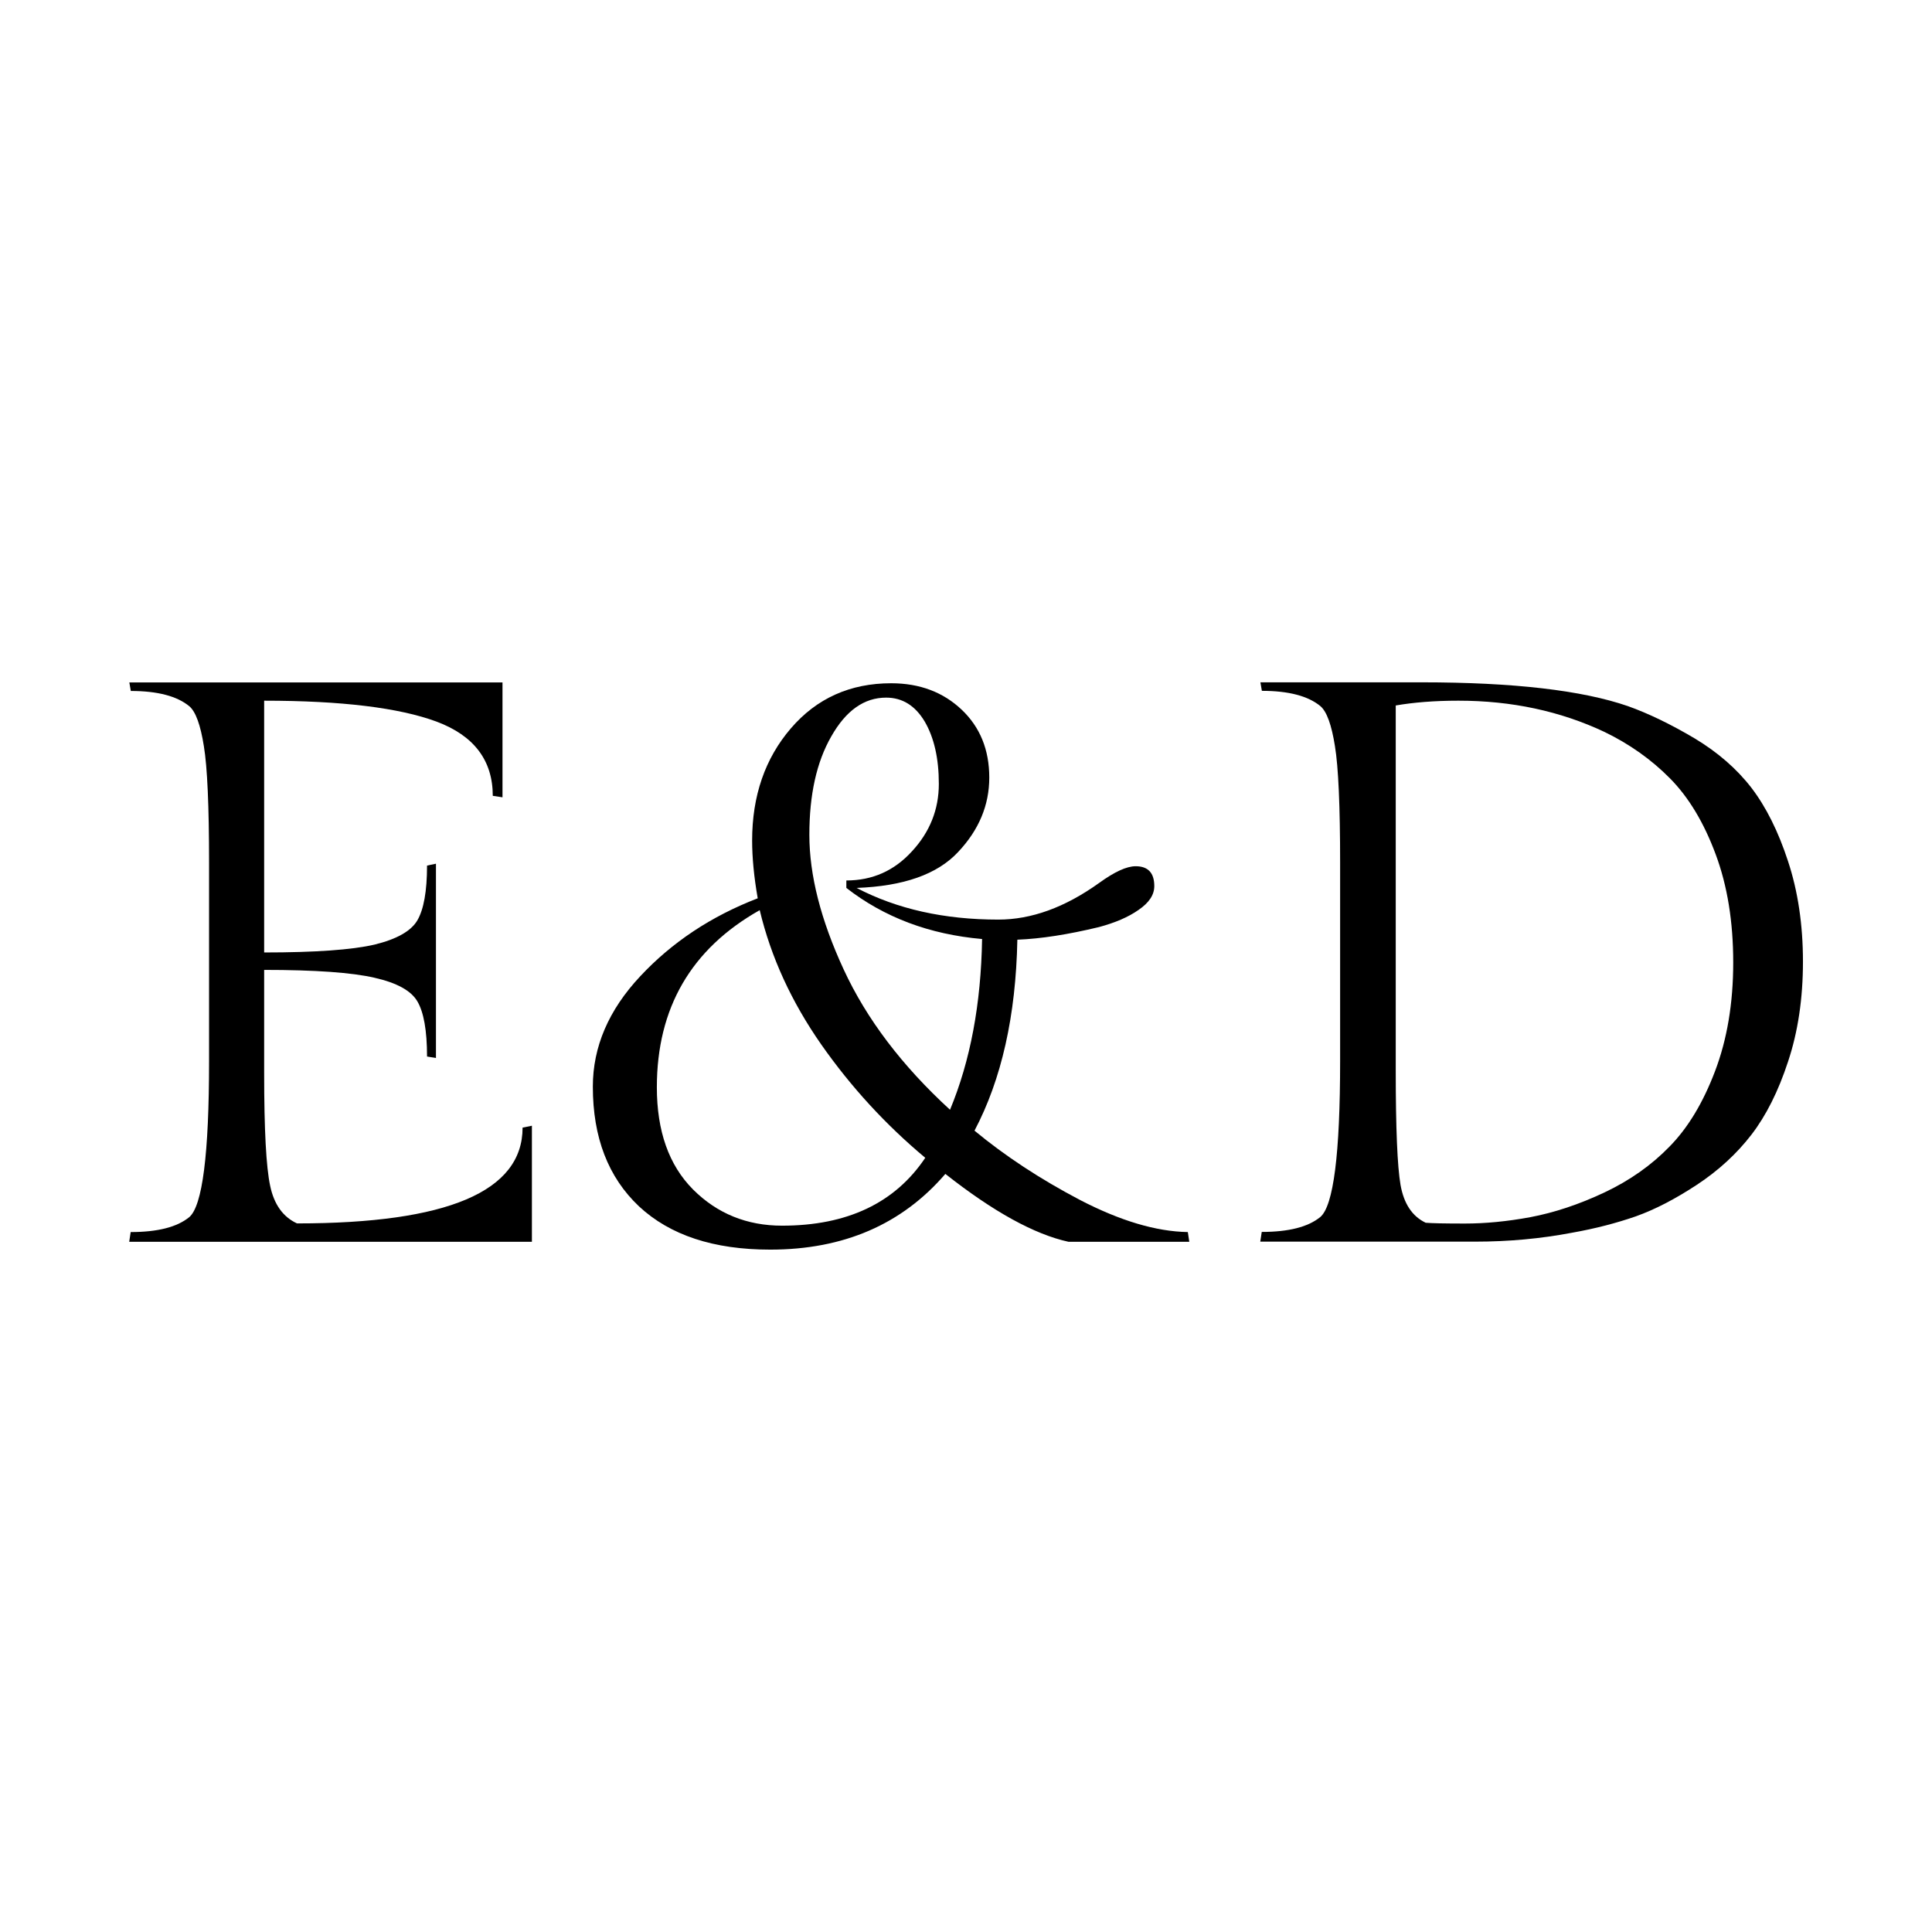
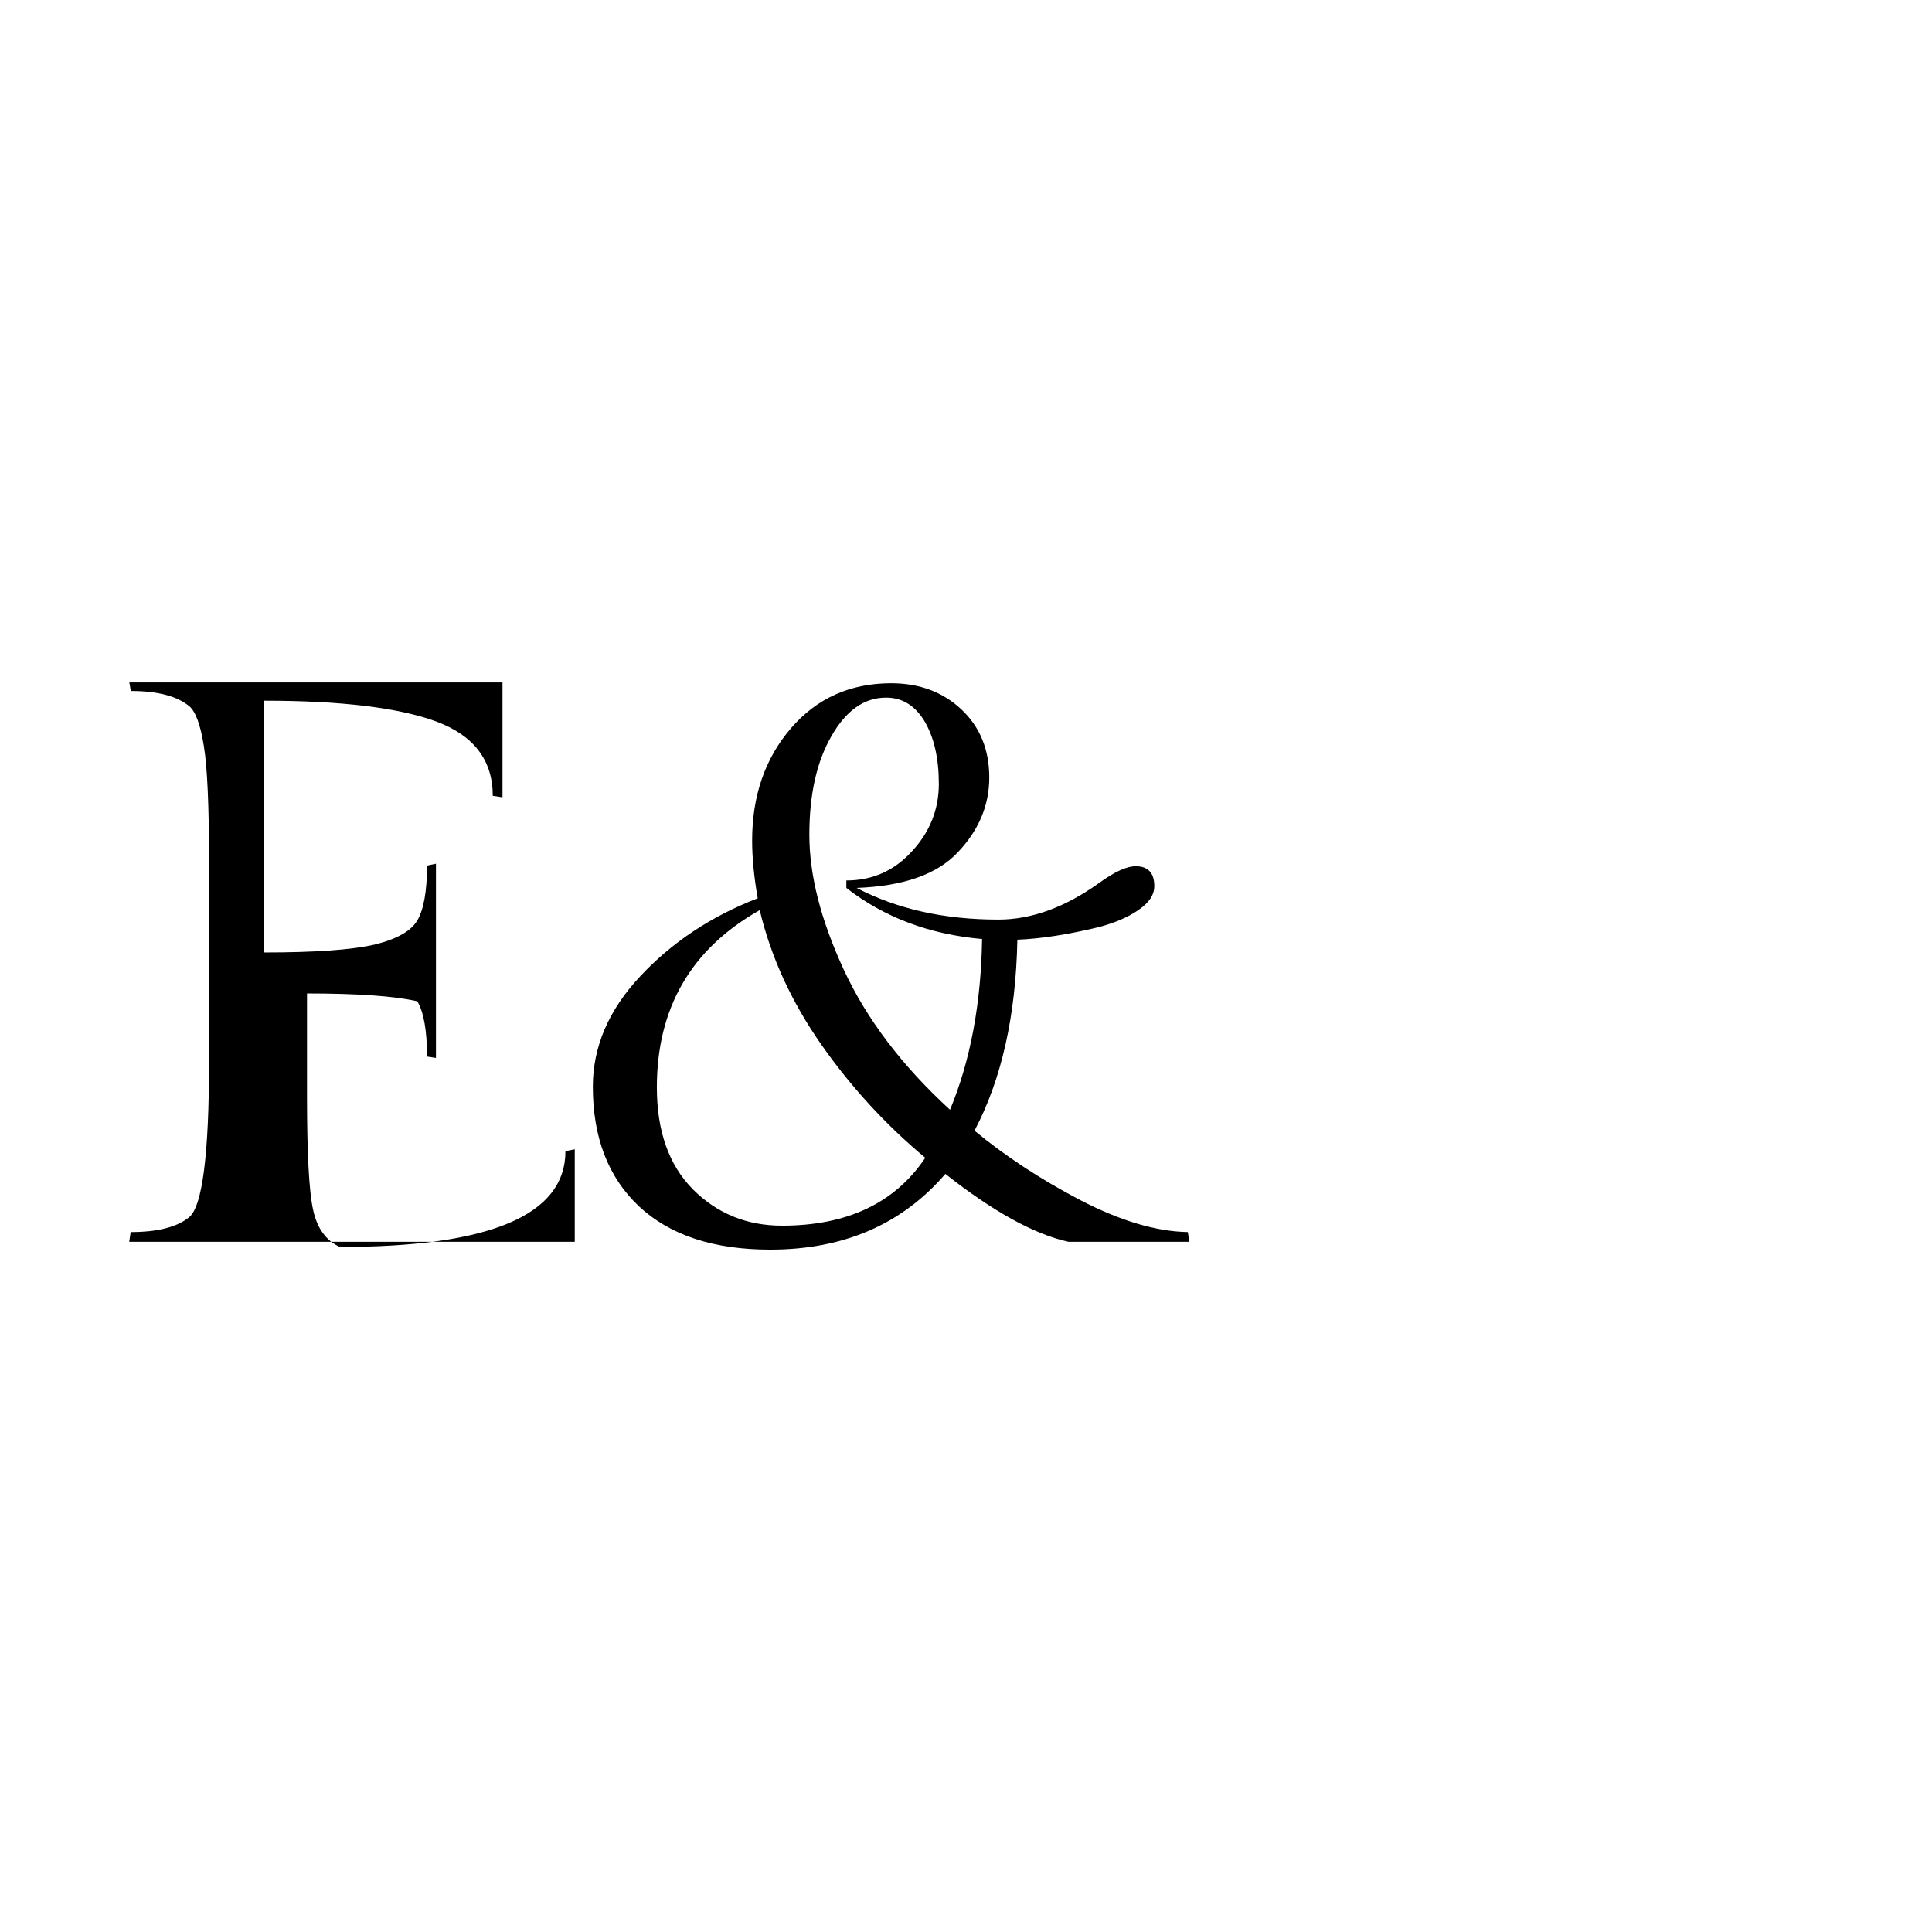
<svg xmlns="http://www.w3.org/2000/svg" id="Livello_1" x="0px" y="0px" viewBox="0 0 145.18 145.18" style="enable-background:new 0 0 145.18 145.18;" xml:space="preserve">
  <style type="text/css">	.st0{fill:none;stroke:#FFFFFF;stroke-width:3;stroke-miterlimit:10;}	.st1{fill:#FFFFFF;}	.st2{fill:none;stroke:#FFFFFF;stroke-width:0.5;stroke-miterlimit:10;}	.st3{fill:#0B8FA3;stroke:#020203;stroke-miterlimit:10;}	.st4{fill:none;stroke:#FFFFFF;stroke-width:5;stroke-miterlimit:10;}	.st5{fill:none;stroke:#FFFFFF;stroke-width:7;stroke-miterlimit:10;}	.st6{clip-path:url(#SVGID_2_);}</style>
  <g>
    <g>
      <g transform="translate(37.5, 186.703)">
        <g>
-           <path d="M2.47-93.39h-30.26l0.11-0.73c2.02,0,3.48-0.37,4.4-1.12c0.99-0.84,1.49-4.74,1.49-11.71v-14.91     c0-4.27-0.13-7.2-0.39-8.77c-0.25-1.58-0.61-2.59-1.09-3c-0.92-0.76-2.38-1.15-4.4-1.15l-0.11-0.64H0.26v8.63l-0.73-0.11     c0-2.67-1.42-4.53-4.23-5.58c-2.82-1.04-7.14-1.57-12.95-1.57v18.92c3.85,0,6.61-0.2,8.29-0.59c1.68-0.41,2.75-1.02,3.22-1.82     c0.48-0.82,0.73-2.19,0.73-4.12l0.67-0.14v14.6l-0.67-0.11c0-1.96-0.25-3.34-0.73-4.15c-0.47-0.8-1.54-1.39-3.22-1.77     c-1.68-0.39-4.45-0.59-8.29-0.59v7.76c0,4.25,0.15,7.06,0.45,8.46c0.29,1.4,0.97,2.35,2.02,2.83c11.3,0,16.95-2.4,16.95-7.2     l0.7-0.14V-93.39z" />
+           <path d="M2.47-93.39h-30.26l0.11-0.73c2.02,0,3.48-0.37,4.4-1.12c0.99-0.84,1.49-4.74,1.49-11.71v-14.91     c0-4.27-0.13-7.2-0.39-8.77c-0.25-1.58-0.61-2.59-1.09-3c-0.92-0.76-2.38-1.15-4.4-1.15l-0.11-0.64H0.26v8.63l-0.73-0.11     c0-2.67-1.42-4.53-4.23-5.58c-2.82-1.04-7.14-1.57-12.95-1.57v18.92c3.85,0,6.61-0.2,8.29-0.59c1.68-0.41,2.75-1.02,3.22-1.82     c0.48-0.82,0.73-2.19,0.73-4.12l0.67-0.14v14.6l-0.67-0.11c0-1.96-0.25-3.34-0.73-4.15c-1.68-0.39-4.45-0.59-8.29-0.59v7.76c0,4.25,0.15,7.06,0.45,8.46c0.29,1.4,0.97,2.35,2.02,2.83c11.3,0,16.95-2.4,16.95-7.2     l0.7-0.14V-93.39z" />
        </g>
      </g>
    </g>
    <g>
      <g transform="translate(142.469, 186.703)">
        <g>
          <path d="M-84.59-92.8c-4.25,0-7.53-1.08-9.86-3.25c-2.32-2.19-3.47-5.18-3.47-9c0-2.98,1.18-5.75,3.56-8.29     c2.39-2.56,5.33-4.51,8.83-5.86c-0.28-1.6-0.42-3.05-0.42-4.34c0-3.36,0.97-6.17,2.91-8.43c1.94-2.26,4.46-3.39,7.54-3.39     c2.14,0,3.91,0.67,5.3,1.99c1.38,1.31,2.07,3.01,2.07,5.1c0,2.07-0.78,3.94-2.35,5.6c-1.56,1.67-4.09,2.56-7.62,2.69     c3.04,1.59,6.59,2.38,10.65,2.38c2.48,0,5-0.91,7.57-2.75c1.16-0.84,2.07-1.26,2.75-1.26c0.93,0,1.4,0.5,1.4,1.49     c0,0.66-0.39,1.25-1.18,1.79c-0.78,0.55-1.78,0.97-2.97,1.29c-2.32,0.56-4.36,0.88-6.14,0.95c-0.11,5.72-1.19,10.5-3.22,14.35     c2.28,1.89,4.92,3.63,7.93,5.21c3.03,1.57,5.72,2.37,8.1,2.41l0.11,0.73h-9.08c-2.56-0.56-5.65-2.26-9.25-5.1     C-74.69-94.7-79.07-92.8-84.59-92.8z M-83.7-94.6c4.89,0,8.48-1.7,10.76-5.1c-2.97-2.48-5.58-5.32-7.82-8.52     c-2.24-3.21-3.78-6.57-4.62-10.09c-5.16,2.91-7.73,7.36-7.73,13.31c0,3.29,0.9,5.85,2.72,7.68C-88.57-95.5-86.33-94.6-83.7-94.6     z M-75.88-134.28c-1.65,0-3.02,0.97-4.12,2.91c-1.11,1.93-1.65,4.39-1.65,7.4c0,3.01,0.85,6.38,2.58,10.12     c1.72,3.72,4.38,7.23,7.99,10.54c1.53-3.68,2.33-7.96,2.41-12.83c-3.97-0.35-7.36-1.63-10.2-3.84v-0.56     c1.96,0,3.6-0.73,4.93-2.19c1.35-1.46,2.02-3.15,2.02-5.07c0-1.92-0.36-3.48-1.06-4.68C-73.69-133.67-74.65-134.28-75.88-134.28     z" />
        </g>
      </g>
    </g>
    <g>
      <g transform="translate(194.033, 186.703)">
        <g>
-           <path d="M-87.2-135.43c6.89,0,12.06,0.6,15.5,1.79c1.57,0.56,3.23,1.37,4.99,2.41c1.75,1.05,3.18,2.29,4.29,3.73     c1.1,1.44,2.02,3.28,2.75,5.52c0.74,2.24,1.12,4.76,1.12,7.54c0,2.79-0.38,5.29-1.12,7.51c-0.73,2.23-1.65,4.06-2.75,5.49     c-1.11,1.44-2.47,2.69-4.09,3.76c-1.61,1.06-3.14,1.86-4.6,2.38c-1.44,0.5-3.04,0.92-4.79,1.23c-2.37,0.45-4.79,0.67-7.26,0.67     h-16.17l0.11-0.73c2.02,0,3.48-0.37,4.4-1.12c0.99-0.84,1.49-4.74,1.49-11.71v-14.91c0-4.27-0.13-7.2-0.39-8.77     c-0.25-1.58-0.61-2.59-1.09-3c-0.92-0.76-2.38-1.15-4.4-1.15l-0.11-0.64H-87.2z M-86.9-94.82c0.46,0.04,1.44,0.06,2.94,0.06     c1.51,0,3.15-0.15,4.93-0.48c1.79-0.34,3.64-0.95,5.55-1.85s3.54-2.05,4.9-3.45c1.38-1.4,2.52-3.29,3.42-5.66     c0.91-2.39,1.37-5.11,1.37-8.18c0-3.06-0.44-5.77-1.32-8.13c-0.88-2.37-2.02-4.27-3.42-5.69c-1.4-1.42-3.05-2.59-4.93-3.5     c-3.33-1.57-6.99-2.35-10.98-2.35c-1.81,0-3.38,0.13-4.71,0.36v27.43c0,4.34,0.12,7.2,0.36,8.6     C-88.54-96.25-87.91-95.3-86.9-94.82z" />
-         </g>
+           </g>
      </g>
    </g>
  </g>
</svg>